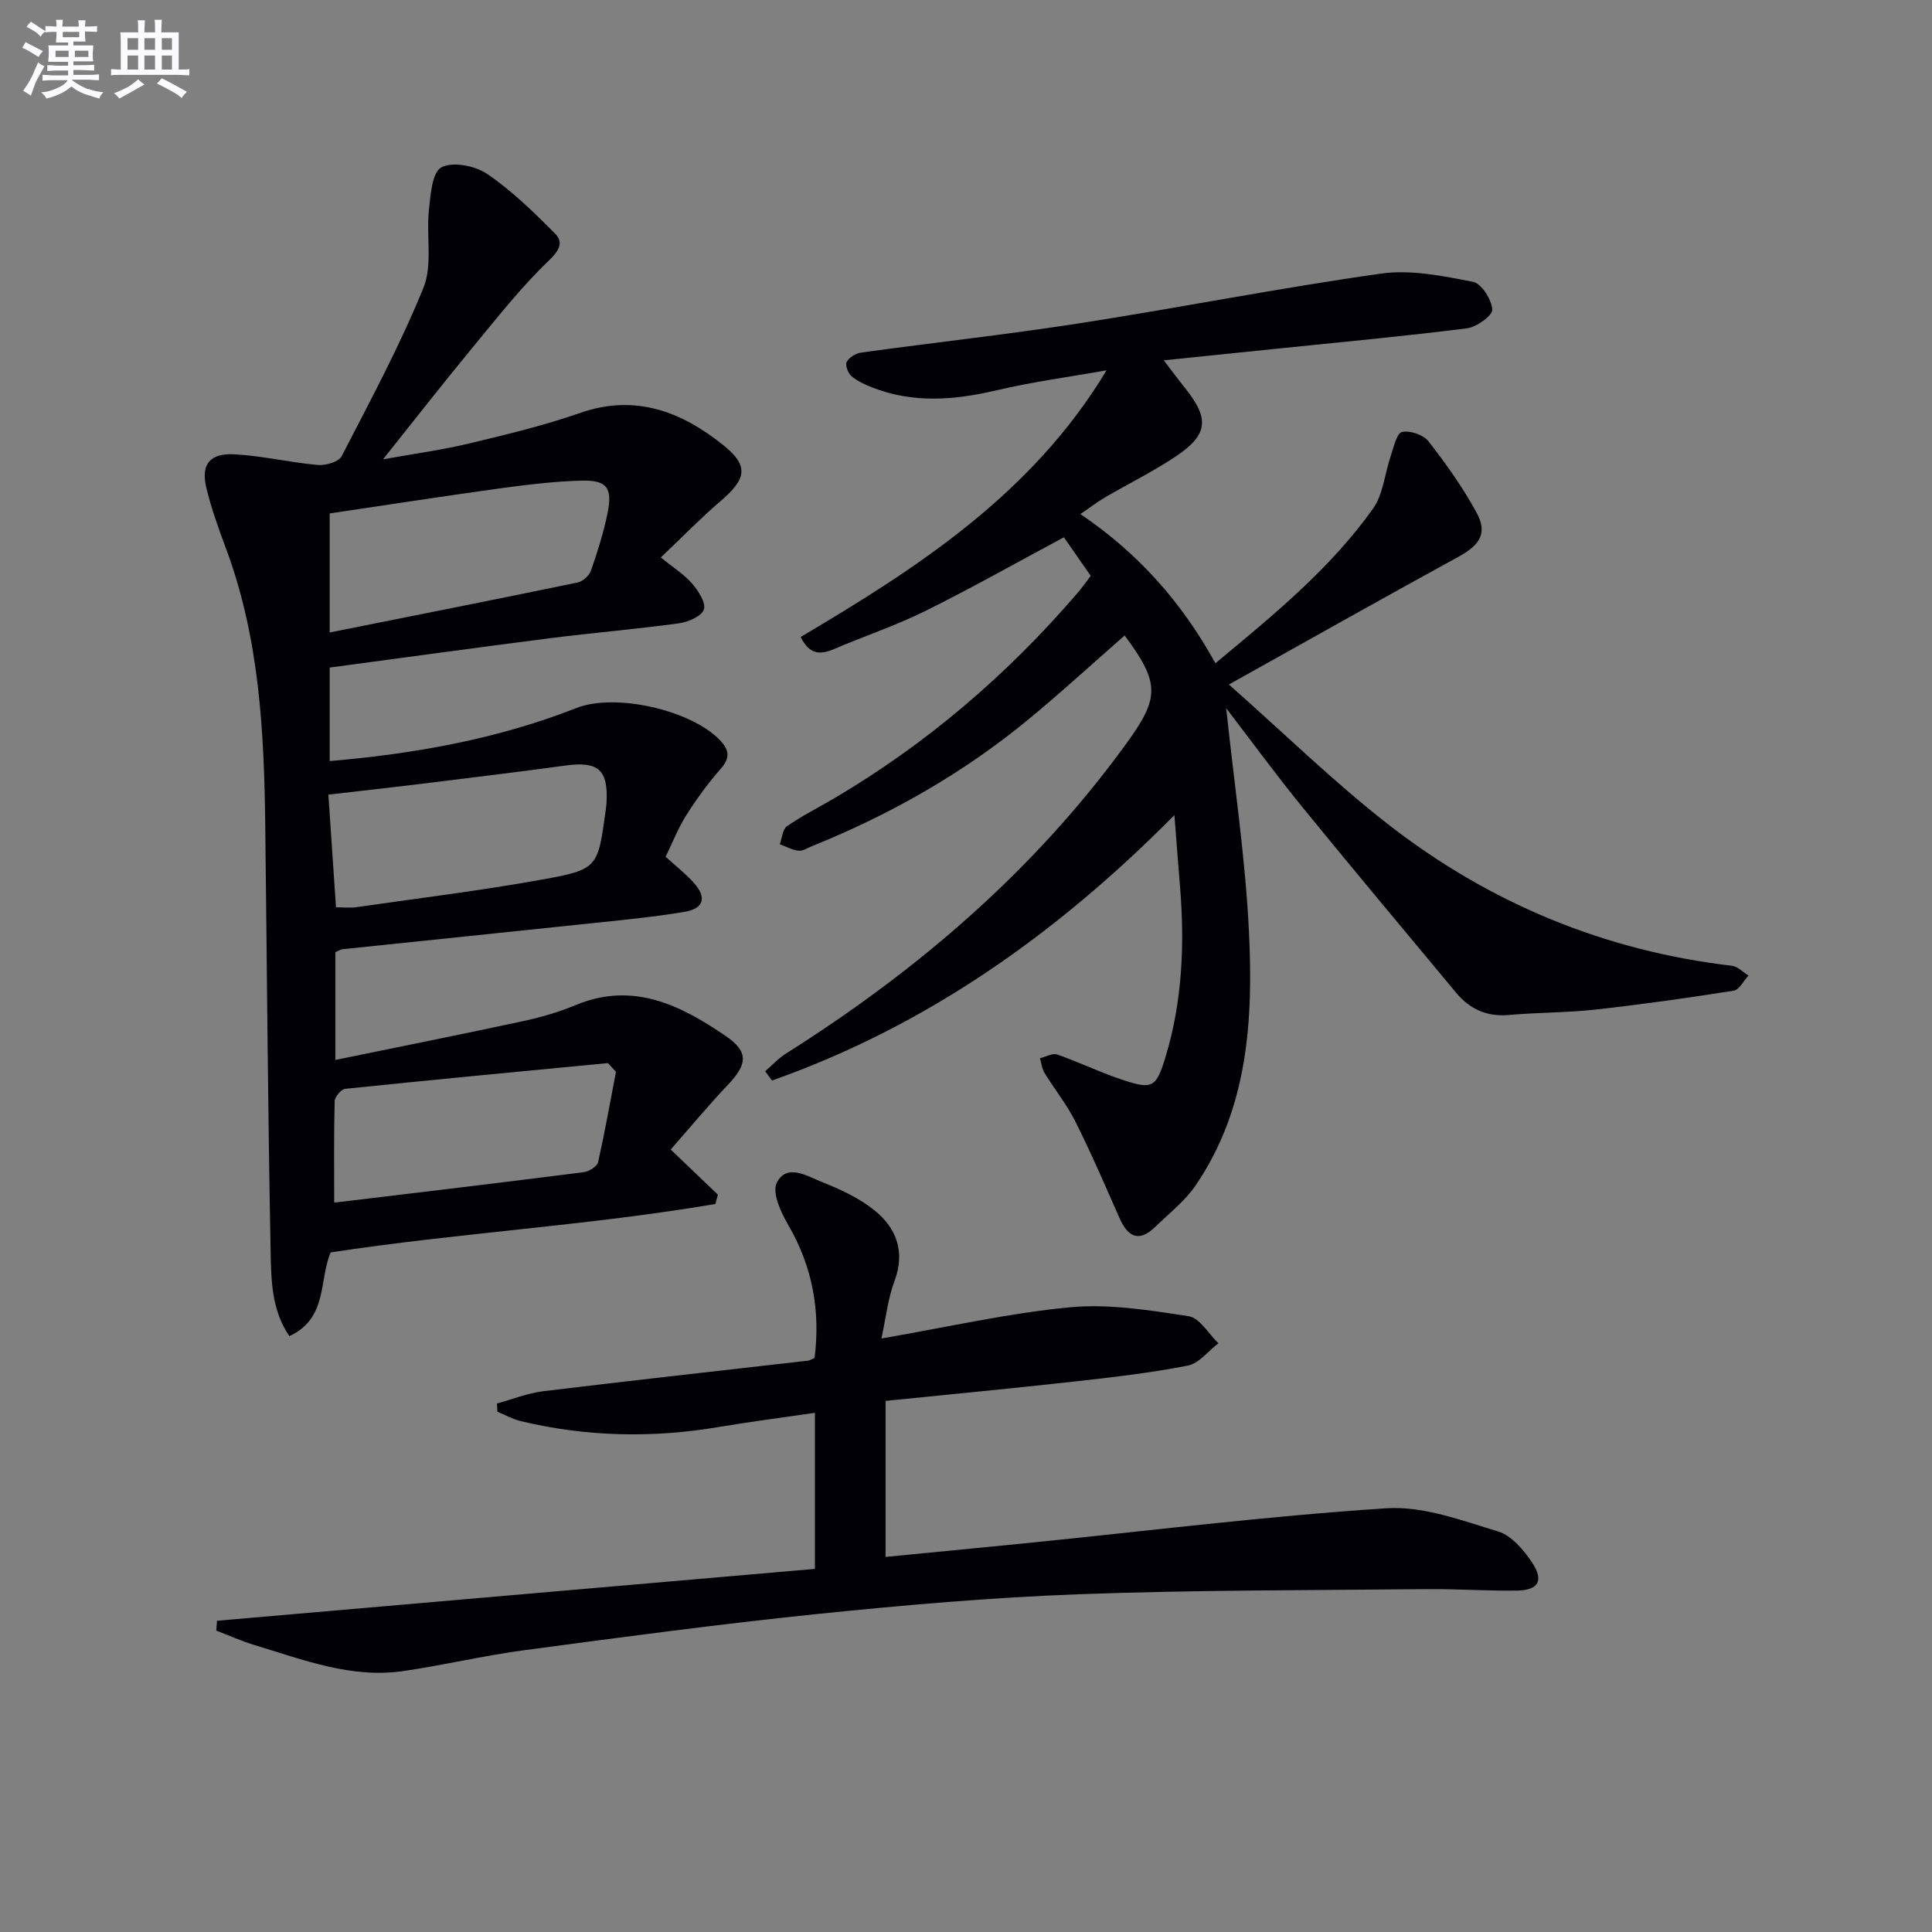
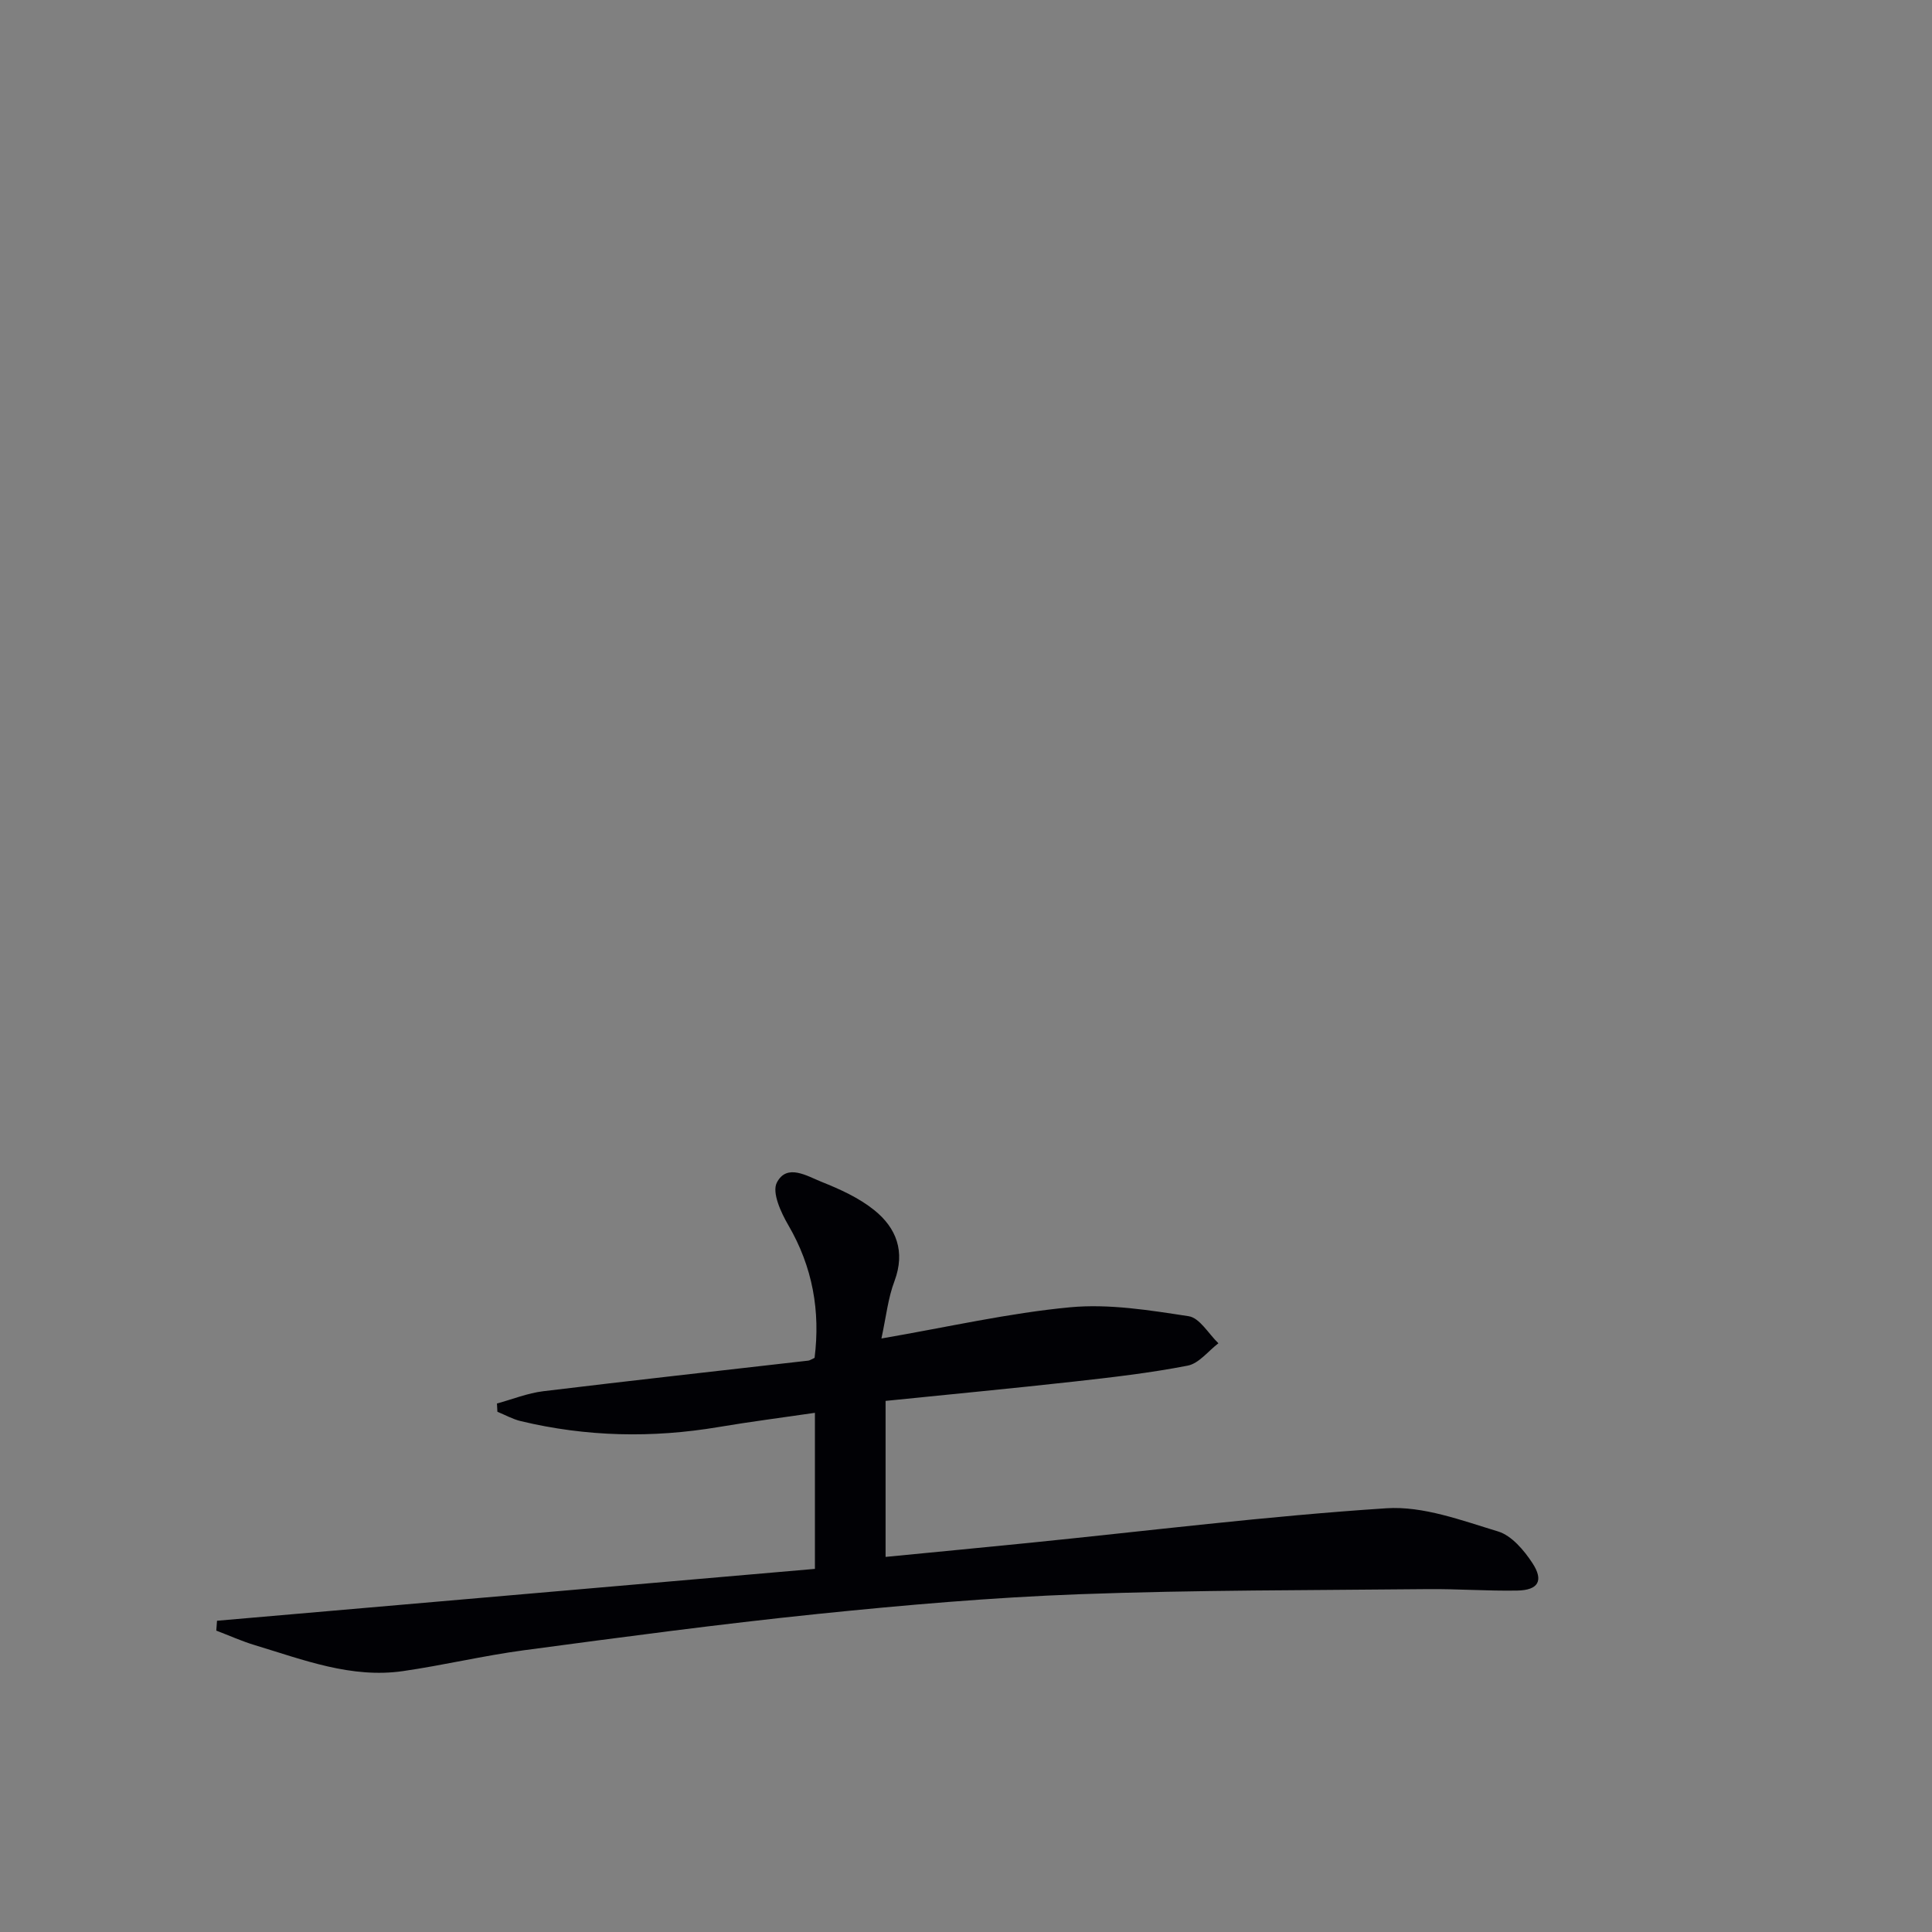
<svg xmlns="http://www.w3.org/2000/svg" enable-background="new 0 0 400 400" viewBox="0 0 400 400">
  <rect x="0" y="0" width="400" height="400" fill="#808080" stroke="none" />
  <g fill="#010105">
-     <path d="m138.86 238c3.94 3.77 6.86 6.55 9.77 9.34-.17.64-.34 1.29-.52 1.93-26.3 4.48-53.04 5.96-79.65 10.03-2.45 5.72-.56 13.67-8.56 17.33-3.7-5.42-3.76-11.67-3.87-17.57-.57-29.3-.76-58.6-1.11-87.91-.23-19.48-1.18-38.86-8.07-57.42-1.55-4.17-3.08-8.39-4.12-12.7-1.18-4.88.68-7.26 5.87-6.97 5.76.32 11.45 1.7 17.21 2.21 1.63.14 4.32-.65 4.93-1.83 5.92-11.47 12.06-22.89 16.92-34.83 1.93-4.74.57-10.74 1.14-16.12.34-3.14.66-7.82 2.58-8.84 2.33-1.25 6.98-.34 9.47 1.35 5.12 3.47 9.63 7.91 14.03 12.31 1.74 1.75 1.11 3.38-1.19 5.58-5.85 5.6-10.89 12.05-16.06 18.32-5.92 7.17-11.63 14.5-18.33 22.89 6.8-1.23 12.4-1.97 17.86-3.29 7.73-1.86 15.51-3.72 23-6.33 11.4-3.97 20.95-.23 29.54 6.64 5.47 4.38 4.83 7.06-.58 11.68-3.9 3.33-7.48 7.03-12.31 11.62 2.48 2.01 4.76 3.44 6.46 5.38 1.3 1.49 2.92 3.97 2.46 5.39-.45 1.39-3.25 2.6-5.16 2.86-8.89 1.22-17.84 1.96-26.74 3.09-15.13 1.93-30.24 4.02-45.57 6.07v19.36c17.7-1.51 34.75-4.57 51.1-10.99 8.05-3.16 23.74.44 29.67 6.64 1.94 2.03 2.21 3.65.2 5.94-2.62 2.98-4.99 6.23-7.12 9.59-1.68 2.64-2.83 5.62-4.3 8.63 2.08 1.9 4.17 3.52 5.9 5.47 2.64 2.97 1.99 5.26-1.91 5.92-6.05 1.03-12.18 1.63-18.3 2.27-17.51 1.86-35.02 3.64-52.54 5.48-.47.05-.91.36-1.53.62v22.31c13.23-2.72 26.02-5.27 38.76-8.01 3.72-.8 7.44-1.87 10.95-3.33 11.9-4.97 21.77 0 31.14 6.4 4.81 3.29 4.44 5.87.39 10.13-4.06 4.28-7.85 8.85-11.81 13.36zm-70.6-107.05c17.47-3.49 34.44-6.85 51.37-10.36 1.07-.22 2.38-1.44 2.74-2.49 1.35-3.9 2.61-7.88 3.43-11.92 1.05-5.21-.18-6.82-5.46-6.67-5.61.15-11.23.84-16.81 1.6-11.76 1.62-23.5 3.45-35.27 5.19zm1.3 56.9c1.53 0 2.86.16 4.14-.02 12.81-1.84 25.66-3.41 38.38-5.7 11.76-2.11 11.69-2.46 13.33-14.4.07-.49.13-.99.16-1.49.4-6.85-1.69-8.67-8.45-7.75-9.86 1.35-19.75 2.54-29.63 3.76-6.39.79-12.79 1.49-19.5 2.27.54 7.84 1.03 15.26 1.57 23.33zm57.97 34.06c-.56-.6-1.11-1.21-1.67-1.81-18.13 1.74-36.26 3.45-54.38 5.33-.84.09-2.17 1.65-2.19 2.56-.18 6.9-.1 13.8-.1 20.88-.26-.07.06.11.35.08 17.12-2.05 34.24-4.09 51.34-6.27 1.09-.14 2.73-1.17 2.94-2.06 1.41-6.21 2.51-12.47 3.71-18.71z" />
-     <path d="m225.82 119.22c-1.94-2.8-3.82-5.5-5.55-7.98-9.72 5.2-19.07 10.49-28.68 15.25-6.09 3.02-12.59 5.19-18.86 7.87-2.82 1.2-5.11 1.29-6.96-2.48 24.29-14.38 47.95-29.65 63.33-55.21-7.57 1.35-15.22 2.36-22.7 4.12-8.75 2.06-17.32 2.78-25.86-.59-1.52-.6-3.08-1.31-4.29-2.36-.7-.61-1.3-2.28-.94-2.93.5-.92 1.87-1.76 2.96-1.91 15.12-2.08 30.3-3.75 45.38-6.09 20.8-3.24 41.47-7.33 62.31-10.27 6.16-.87 12.77.5 19.01 1.71 1.75.34 3.84 3.65 4 5.73.09 1.21-3.23 3.64-5.22 3.89-12.86 1.63-25.77 2.82-38.66 4.15-7.74.8-15.48 1.59-24.14 2.48 1.67 2.18 2.97 3.95 4.34 5.66 5.16 6.41 4.89 9.73-1.89 14.26-4.68 3.13-9.78 5.63-14.65 8.48-1.56.91-3 2.03-5.06 3.44 11.98 8.09 21.01 18.29 27.95 30.88 12.02-9.98 23.77-19.57 32.62-32 2.14-3 2.43-7.3 3.69-10.96.61-1.78 1.22-4.67 2.32-4.92 1.64-.38 4.43.58 5.49 1.94 3.66 4.69 7.15 9.6 9.98 14.81 2.28 4.2.61 6.68-3.7 9.04-15.42 8.43-30.72 17.07-47.61 26.49 11.63 10.28 21.86 20.31 33.09 29.04 20.88 16.23 44.62 26.09 71.04 29.19 1.21.14 2.31 1.33 3.45 2.03-1.02 1.08-1.91 2.95-3.07 3.13-9.5 1.5-19.03 2.85-28.59 3.91-5.94.66-11.95.58-17.91 1.12-4.59.42-8.13-1.2-10.97-4.61-10.64-12.79-21.33-25.54-31.84-38.44-5.43-6.66-10.5-13.61-15.76-20.46 1.65 15.61 3.96 30.87 4.71 46.21.9 18.35-.17 36.68-11.07 52.63-2.21 3.23-5.46 5.75-8.31 8.52-3.39 3.31-5.69 2.12-7.43-1.83-2.95-6.68-5.84-13.4-9.11-19.92-1.77-3.55-4.32-6.7-6.4-10.1-.54-.88-.64-2.01-.95-3.03 1.2-.3 2.58-1.13 3.56-.79 4.39 1.52 8.59 3.58 12.98 5.06 6.78 2.29 7.49 1.99 9.53-4.78 3.43-11.45 3.9-23.21 2.93-35.06-.38-4.56-.72-9.13-1.16-14.78-24.54 24.79-51.5 43.7-83.31 54.95-.48-.64-.95-1.27-1.43-1.91 1.44-1.24 2.74-2.68 4.33-3.68 27.28-17.22 51.39-37.89 70.44-64.15 6.95-9.57 6.98-12.52-.33-22.4-6.57 5.75-13 11.65-19.72 17.21-13.56 11.22-28.71 19.83-45.02 26.41-.92.37-1.9 1.04-2.78.94-1.33-.15-2.59-.86-3.88-1.34.47-1.27.56-3.09 1.48-3.73 3.14-2.17 6.58-3.89 9.87-5.83 19.1-11.27 35.7-25.51 50.15-42.3 1.01-1.13 1.84-2.36 2.87-3.71z" />
    <path d="m182.49 277.12c13.88-2.39 26.39-5.27 39.05-6.46 8.08-.76 16.46.61 24.57 1.85 2.28.35 4.11 3.65 6.15 5.6-2.11 1.6-4.03 4.18-6.36 4.63-7.8 1.52-15.73 2.43-23.63 3.31-12.88 1.43-25.78 2.65-38.92 3.99v32.3c10.16-.99 20.02-1.93 29.87-2.92 24.6-2.48 49.16-5.54 73.82-7.15 7.6-.5 15.58 2.52 23.12 4.8 2.8.85 5.36 3.88 7.1 6.53 2.41 3.67 1.23 5.63-3.13 5.71-6.15.11-12.32-.36-18.48-.3-24.09.25-48.19.17-72.26 1.06-18.09.67-36.16 2.24-54.17 4.09-20.3 2.09-40.54 4.81-60.77 7.51-8.37 1.12-16.63 3.1-24.99 4.31-10.74 1.56-20.65-2.34-30.64-5.35-2.74-.82-5.36-2.01-8.04-3.03.05-.68.1-1.36.15-2.04 41.19-3.57 82.38-7.15 123.79-10.74 0-10.43 0-20.72 0-32.31-6.75.99-13.36 1.83-19.93 2.94-13.76 2.32-27.43 2.03-41-1.23-1.66-.4-3.21-1.28-4.81-1.93-.03-.57-.06-1.14-.09-1.71 3.19-.87 6.32-2.14 9.57-2.54 18.29-2.22 36.61-4.24 54.91-6.34.31-.04.59-.26 1.28-.57 1.21-9.65-.38-18.8-5.44-27.48-1.53-2.62-3.42-6.75-2.38-8.79 2.07-4.06 6.27-1.36 9.29-.16 3.81 1.52 7.72 3.3 10.88 5.84 4.59 3.69 6.47 8.57 4.2 14.68-1.33 3.48-1.72 7.3-2.71 11.9z" />
  </g>
-   <path d="m6.8 9.5c.6.3 1.3.7 2.1 1.1-.4.4-.7.8-.9 1.2-.7-.4-1.3-.8-1.8-1.1s-1.1-.6-1.6-.8c.2-.4.5-.8.7-1.2.4.2.8.5 1.5.8zm.9 6.9c-.3.6-.5 1.1-.7 1.7s-.4 1.1-.6 1.7c-.6-.4-1.1-.7-1.6-1 .7-1 1.2-1.8 1.5-2.4.3-.5.6-1.1.8-1.7.3-.6.5-1.2.8-1.8.3.3.8.6 1.3.8-.7 1.3-1.2 2.2-1.5 2.7zm.1-11c.4.3 1 .7 1.7 1.1-.5.2-.8.6-1.1 1.1-.5-.6-1-1-1.4-1.2s-.9-.6-1.5-.8c.2-.4.5-.7.9-1.1.5.3.9.6 1.4.9zm10.5 13c1 .4 2 .6 3.1.7-.4.4-.7.8-.8 1.3-.9-.2-1.9-.6-3-.9-1-.4-2-.9-2.8-1.6-.5.4-1.1.9-1.9 1.3s-1.9.9-3.3 1.2c-.1-.3-.5-.8-1.1-1.3 1 0 2.1-.3 3.2-.8 1.2-.5 1.9-1 2.3-1.7h-3.2c-.4 0-1 0-2 .1v-1.2c1 0 1.7.1 2 .1h3.3v-1h-2.3c-.2 0-.9 0-2 .1v-1.2c1.2 0 1.9.1 2 .1h2.3v-.8h-4.1c0-.7.1-1.2.1-1.6 0-.5 0-1.1-.1-1.8h4.1v-.6h-2.5c0-.6.1-1.1.1-1.6v-.6h-.5c-.4 0-1 0-1.8.1v-1.3c1.2 0 1.9.1 2.1.1h.2c0-.3 0-.8-.1-1.4h1.4c0 .6-.1 1-.1 1.4h3.4c0-.4 0-.8-.1-1.3h1.5c0 .4-.1.9-.1 1.3.7 0 1.5 0 2.5-.1v1.2c-1 0-1.8-.1-2.5-.1v.6c0 .3 0 .8.1 1.5h-2.5v.8h4.1c0 .7-.1 1.3-.1 1.8s0 1 .1 1.5h-4.1v.8h1.4c.8 0 1.8 0 2.9-.1v1.2c-1 0-1.9-.1-2.8-.1h-1.5v1h3.2c.3 0 1 0 2.1-.1v1.2c-1.1 0-1.8-.1-2.1-.1h-3.4l-.1.1c1.4 1 2.4 1.5 3.4 1.9zm-4.1-6.6v-1.3h-2.7v1.3zm2.2-4.1v-1.1h-3.4v1.1zm1.9 4.1v-1.3h-2.8v1.3z" fill="#fbfafc" />
-   <path d="m37 6.7v2.3 5.4c1 0 1.8 0 2.2-.1v1.3c-.6 0-1.5-.1-2.5-.1h-11.9c-.7 0-1.3 0-1.8.1v-1.3c.5 0 1.1.1 2 .1v-5.2c0-1 0-1.8-.1-2.5h3.7c0-1.3 0-2.1-.1-2.5h1.5c0 .4-.1 1.3-.1 2.5h2.2c0-1.2 0-2.1-.1-2.6h1.5c0 .4-.1 1.3-.1 2.6zm-12.3 13.7c-.3-.4-.7-.8-1.1-1.1 1.1-.4 2.1-.9 2.9-1.3.8-.5 1.5-1 2.1-1.6.4.4.9.8 1.3 1.1-2.5 1.4-4.2 2.4-5.2 2.9zm3.9-10.1v-2.4h-2.2v2.4zm0 4.1v-2.9h-2.2v2.9zm3.5-4.1v-2.4h-2.2v2.4zm0 4.1v-2.9h-2.2v2.9zm.4 2.9 1-1.1c.6.3 1.4.7 2.5 1.3s2 1.1 2.7 1.5c-.4.4-.8.8-1.1 1.3-.8-.8-2.5-1.7-5.1-3zm3.1-7v-2.4h-2.1v2.4zm0 4.1v-2.9h-2.1v2.9z" fill="#fbfafc" />
</svg>